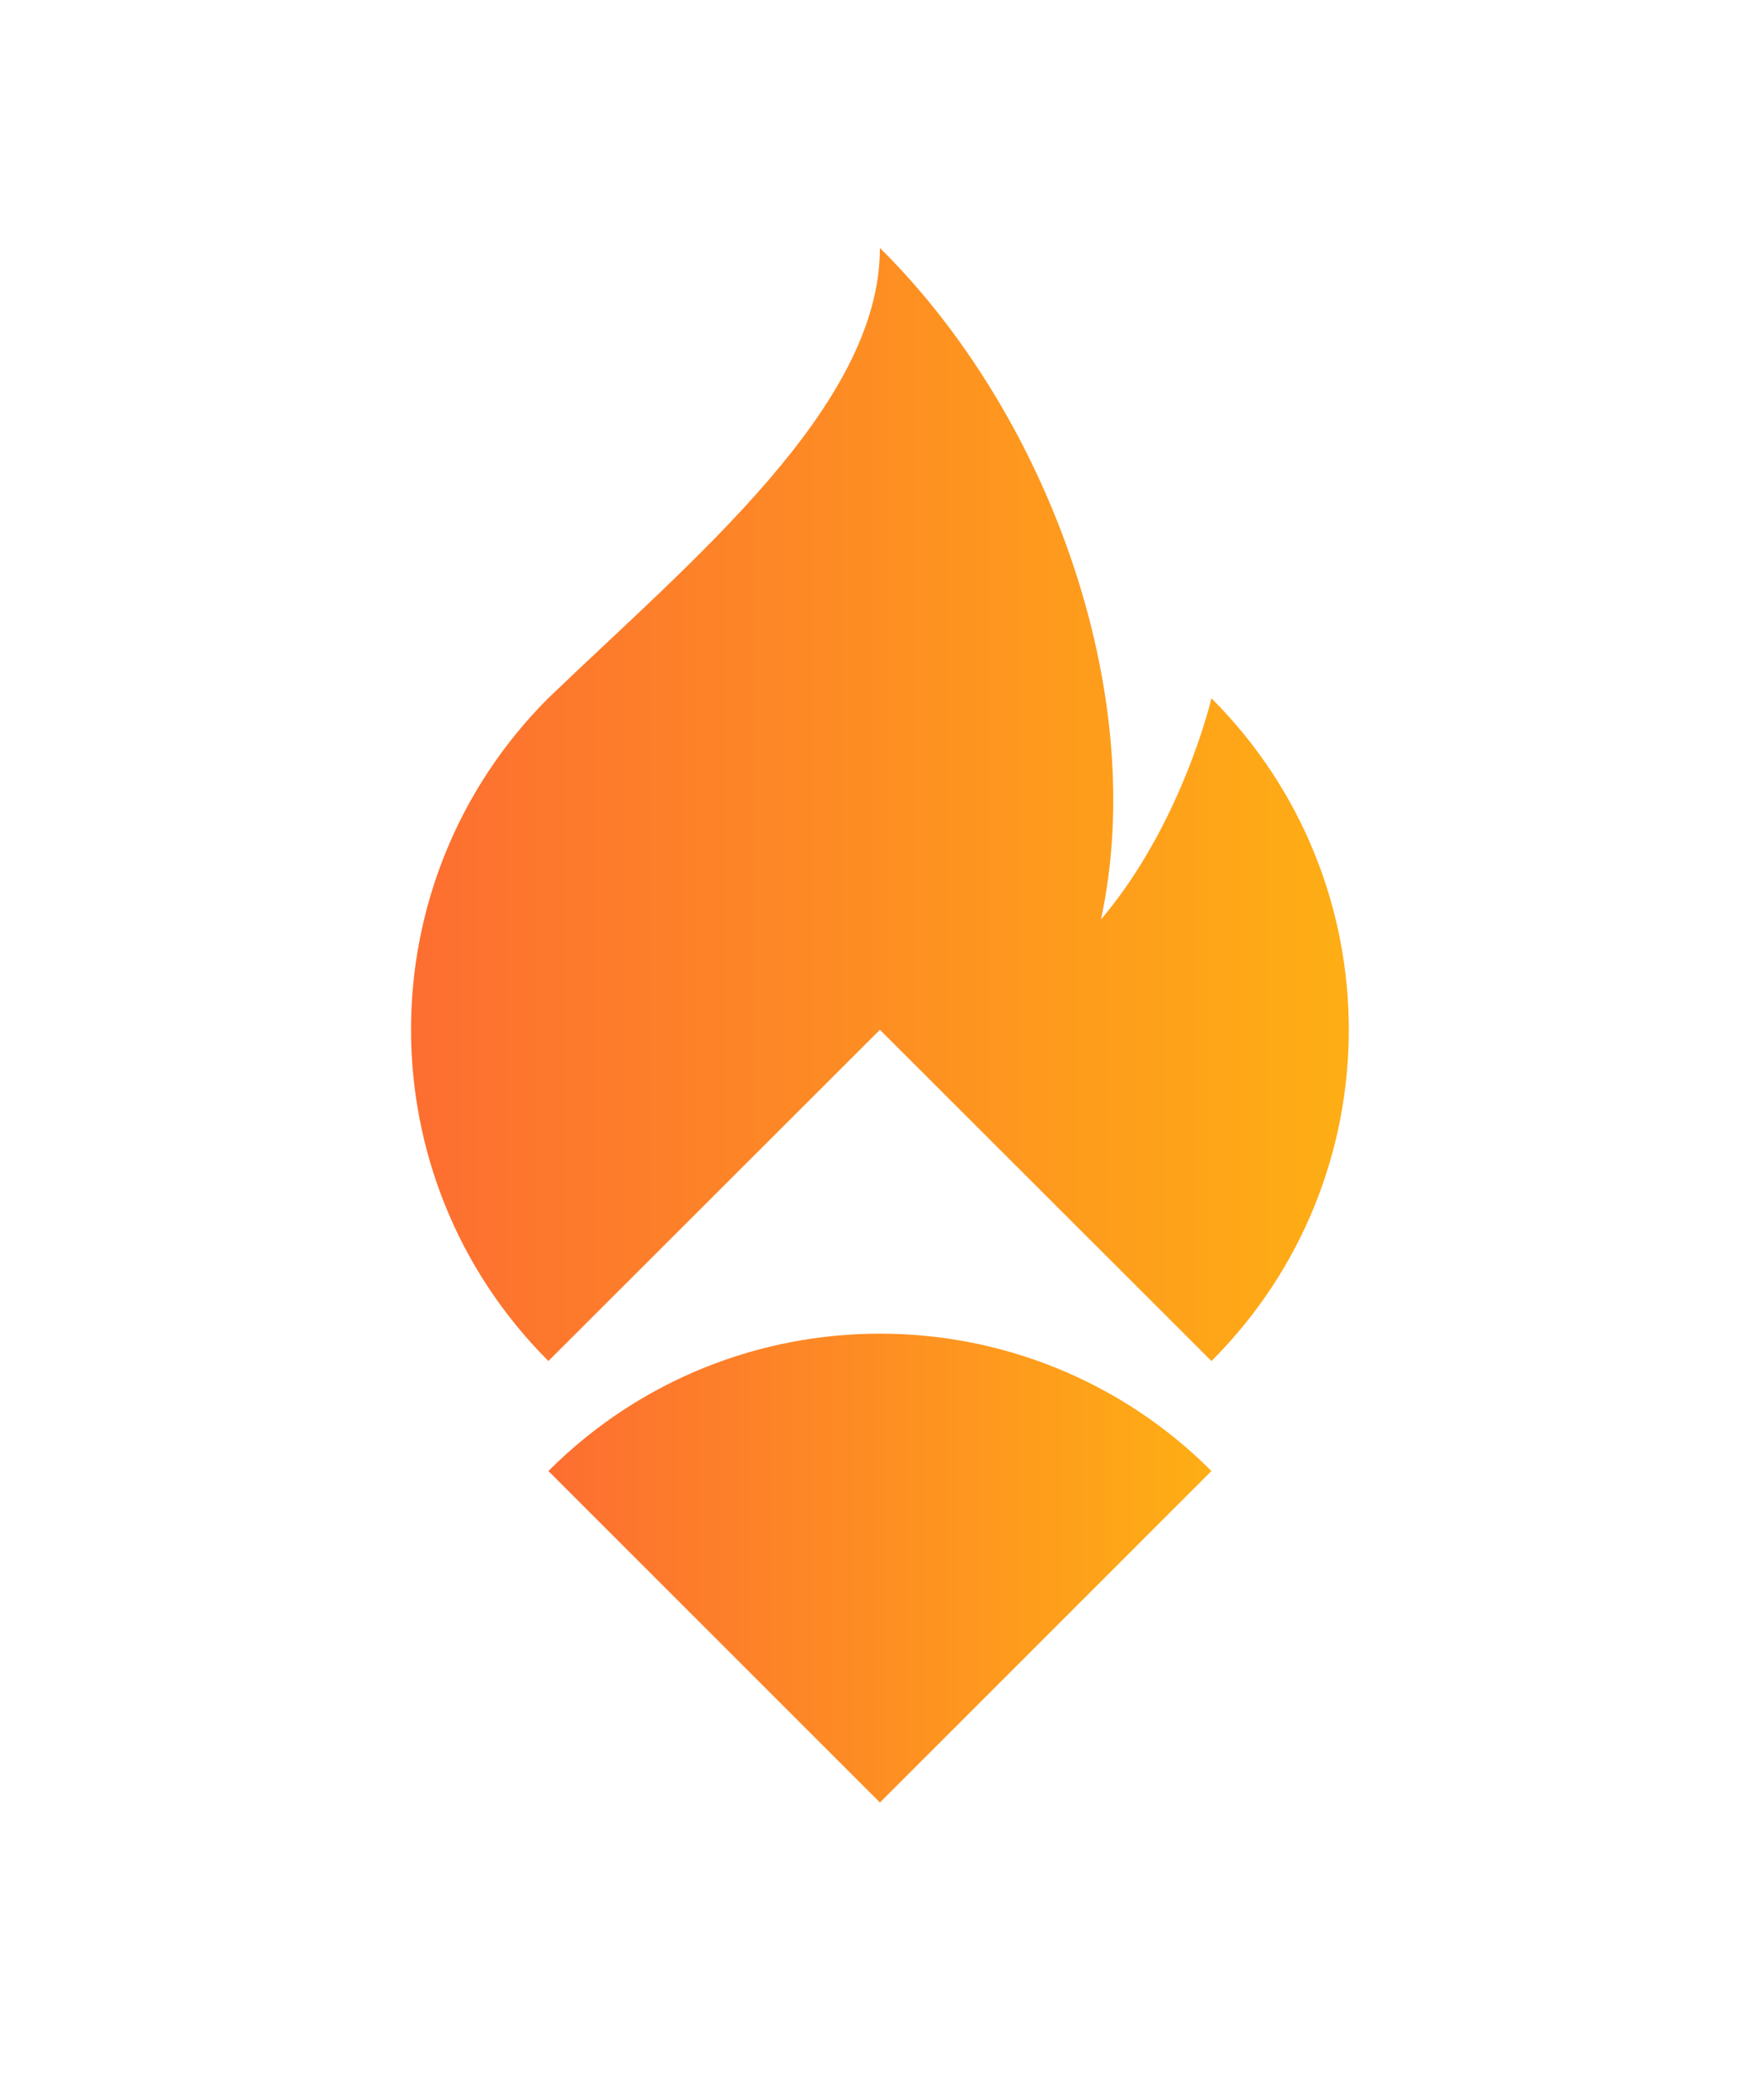
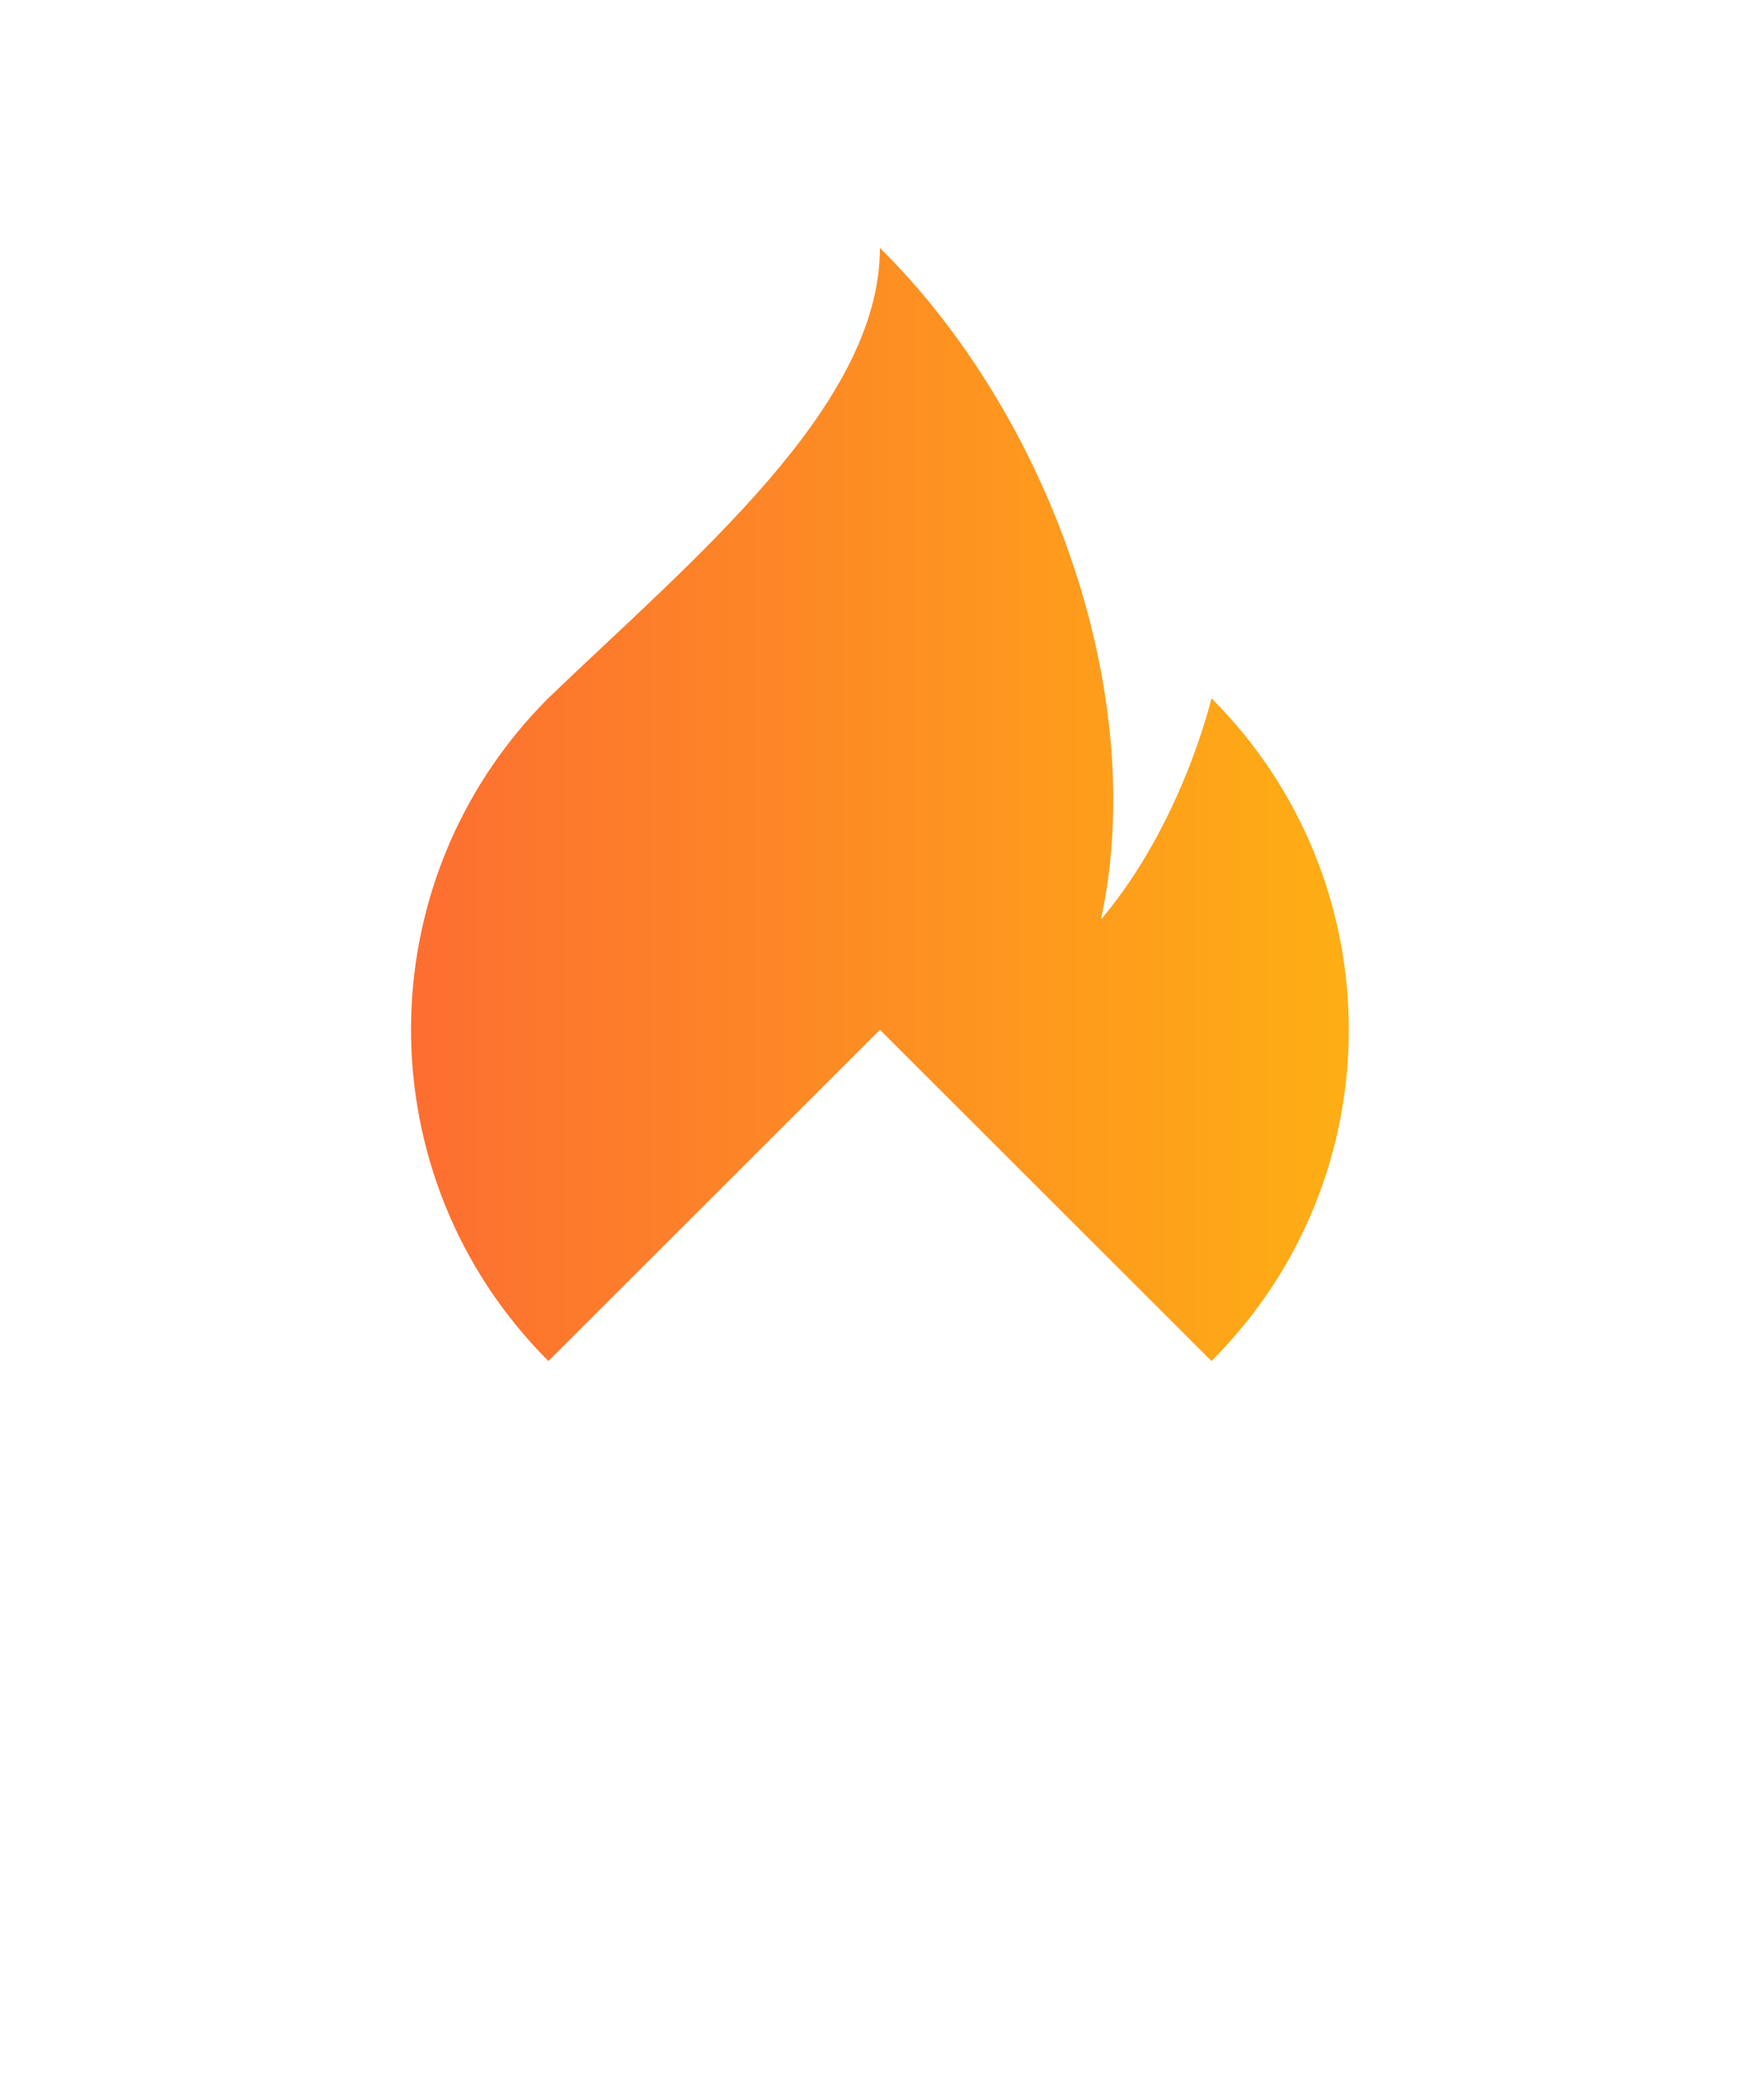
<svg xmlns="http://www.w3.org/2000/svg" version="1.1" id="Layer_1" x="0px" y="0px" viewBox="0 0 680 800" style="enable-background:new 0 0 680 800;" xml:space="preserve">
  <style type="text/css">
	.st0{fill:url(#SVGID_1_);}
	.st1{fill:url(#SVGID_00000026845721003039380620000012216278016096419223_);}
</style>
  <g>
    <g>
      <linearGradient id="SVGID_1_" gradientUnits="userSpaceOnUse" x1="211.4" y1="195.475" x2="467" y2="195.475" gradientTransform="matrix(1 0 0 -1 0 800)">
        <stop offset="0" style="stop-color:#FD6E31" />
        <stop offset="1" style="stop-color:#FEAE14" />
      </linearGradient>
-       <path class="st0" d="M211.4,567.1l127.8,127.8L467,567.1C396.4,496.5,282,496.5,211.4,567.1z" />
      <linearGradient id="SVGID_00000091001037642478422010000015414028485256788911_" gradientUnits="userSpaceOnUse" x1="158.45" y1="489.85" x2="519.95" y2="489.85" gradientTransform="matrix(1 0 0 -1 0 800)">
        <stop offset="0" style="stop-color:#FD6E31" />
        <stop offset="1" style="stop-color:#FEAE14" />
      </linearGradient>
      <path style="fill:url(#SVGID_00000091001037642478422010000015414028485256788911_);" d="M467,269.2c0,0-11.2,48.2-42.6,85.3    c18.9-87.4-20.4-194.9-85.2-258.9c0,61-71.9,119.8-127.8,173.5c-70.6,70.6-70.6,185,0,255.6L339.2,397L467,524.7    C537.6,454.2,537.6,339.8,467,269.2z" />
    </g>
  </g>
</svg>